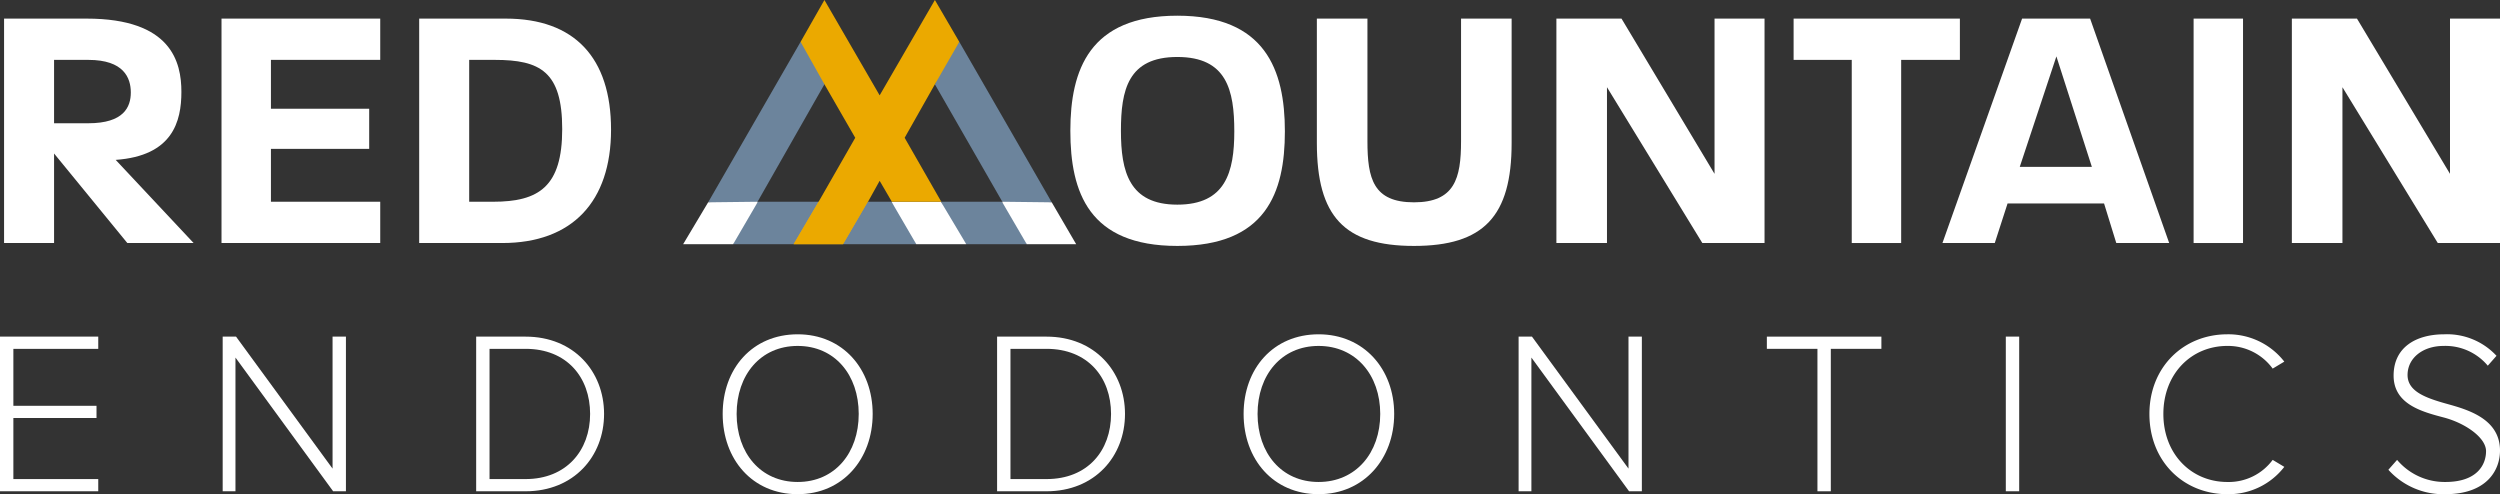
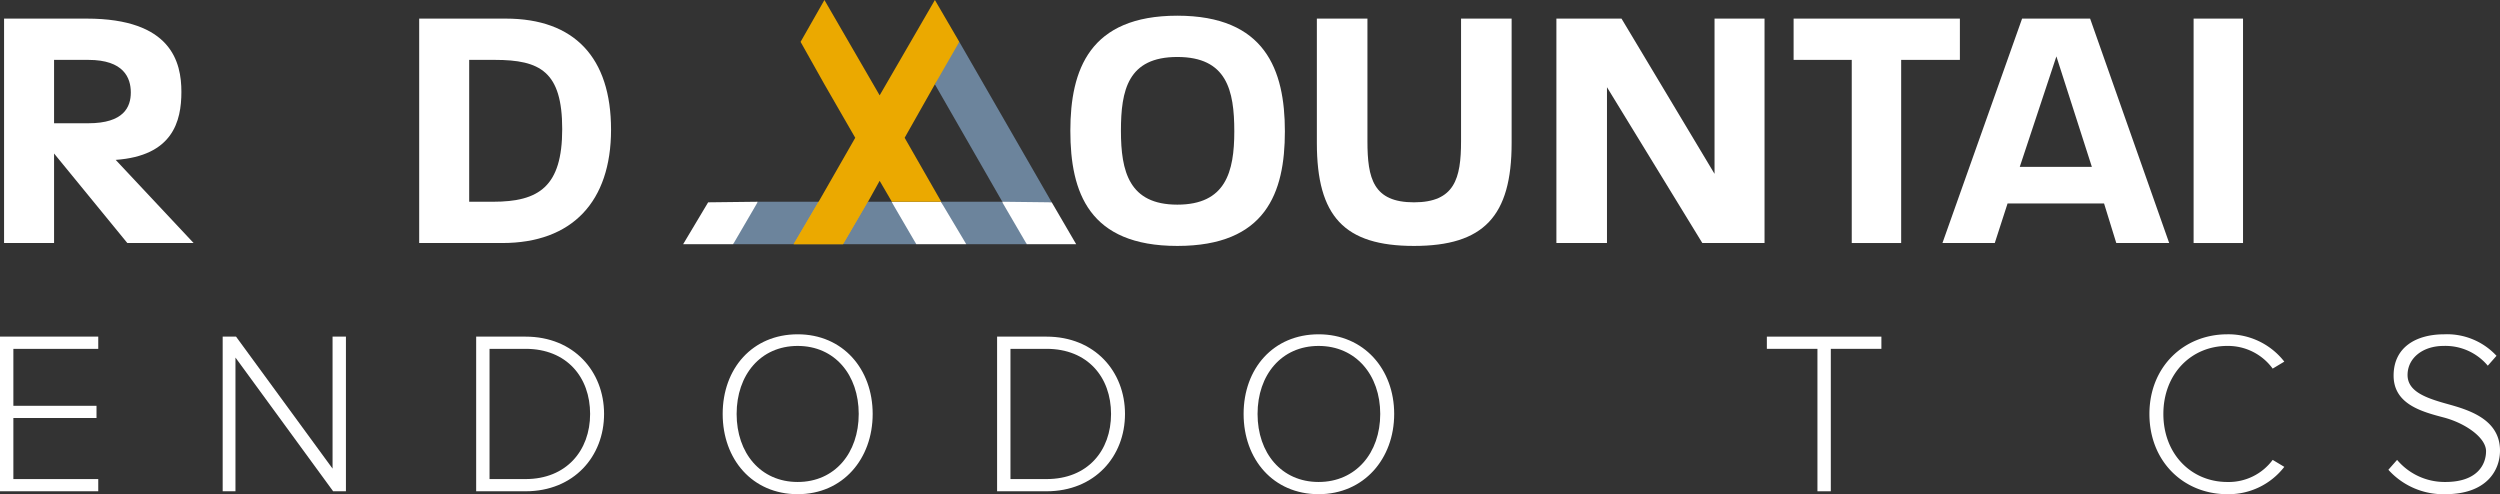
<svg xmlns="http://www.w3.org/2000/svg" viewBox="0 0 430 85" width="430px" height="85px">
  <rect x="0" y="0" width="430" height="85" fill="#333333" stroke="none" />
  <g>
    <path d="M.7,3.2H14.9c14.6,0,16.3,7.5,16.3,12.6s-1.5,11-11.3,11.7L33.3,41.8H21.9L9.3,26.4V41.8H.7Zm14.5,18c6.1,0,7.3-2.8,7.3-5.3s-1.2-5.6-7.3-5.6H9.3V21.2Z" fill="#ffffff" />
-     <path d="M38.1,3.2H65.4v7.1H46.6v8.4H63.5v6.9H46.6v9.1H65.4v7.1H38.1Z" fill="#ffffff" />
    <path d="M72.1,3.2H87c11.8,0,18.1,6.7,18.1,19.1S98.4,41.8,86.4,41.8H72.1ZM84.8,34.7c7.9,0,11.9-2.6,11.9-12.5S92.9,10.3,85.1,10.3H80.7V34.7Z" fill="#ffffff" />
    <path d="M184.1,22.5c0-10.5,3.3-19.8,18.4-19.8S221,12,221,22.6s-3.3,19.7-18.5,19.7S184.1,33.1,184.1,22.5Zm28.2.1c0-7.1-1.3-12.8-9.8-12.8s-9.7,5.7-9.7,12.7,1.4,12.7,9.7,12.7S212.3,29.6,212.3,22.6Z" fill="#ffffff" />
    <path d="M226.5,24.6V3.2h8.7V24.3c0,6.4,1,10.5,8,10.5s8.1-4.1,8.1-10.5V3.2H260V24.6c0,12.6-4.8,17.7-16.8,17.7S226.5,37.2,226.5,24.6Z" fill="#ffffff" />
    <path d="M267.7,3.2h11.2l16,26.7V3.2h8.6V41.8H292.8L276.4,15V41.8h-8.7Z" fill="#ffffff" />
    <path d="M318.5,10.3h-10V3.2h28.6v7.1H327V41.8h-8.5Z" fill="#ffffff" />
    <path d="M347.8,3.2h11.7l13.6,38.6H364L361.9,35H345.3l-2.2,6.8h-9Zm12,25.5-6.1-19-6.3,19Z" fill="#ffffff" />
    <path d="M377.3,3.2h8.5V41.8h-8.5Z" fill="#ffffff" />
-     <path d="M394.2,3.2h11.2l16,26.7V3.2H430V41.8H419.3L402.9,15V41.8h-8.7Z" fill="#ffffff" />
  </g>
  <g>
    <path d="M0,57.9H16.9V60H2.3v9.8H16.6v2.1H2.3V82.4H16.9v2.1H0Z" fill="#ffffff" />
    <path d="M40.5,61.5v23H38.3V57.9h2.3L57.2,80.6V57.9h2.3V84.5H57.3Z" fill="#ffffff" />
    <path d="M81.9,57.9h8.5c8.3,0,13.5,6,13.5,13.3S98.7,84.5,90.4,84.5H81.9Zm8.5,24.5c7,0,11.1-4.9,11.1-11.2S97.5,60,90.4,60H84.2V82.4Z" fill="#ffffff" />
    <path d="M137.2,57.5c7.8,0,12.9,6,12.9,13.7S145,85,137.2,85s-12.9-6-12.9-13.8S129.4,57.5,137.2,57.5Zm0,2c-6.4,0-10.5,5-10.5,11.7s4.1,11.7,10.5,11.7,10.5-5,10.5-11.7S143.6,59.5,137.2,59.5Z" fill="#ffffff" />
    <path d="M171.5,57.9H180c8.3,0,13.5,6,13.5,13.3S188.3,84.5,180,84.5h-8.5ZM180,82.4c7.1,0,11.1-4.9,11.1-11.2S187.1,60,180,60h-6.2V82.4Z" fill="#ffffff" />
    <path d="M226.8,57.5c7.8,0,13,6,13,13.7S234.6,85,226.8,85s-12.9-6-12.9-13.8S219,57.5,226.8,57.5Zm0,2c-6.4,0-10.5,5-10.5,11.7s4.1,11.7,10.5,11.7,10.6-5,10.6-11.7S233.2,59.5,226.8,59.5Z" fill="#ffffff" />
-     <path d="M263.4,61.5v23h-2.2V57.9h2.3l16.6,22.7V57.9h2.3V84.5h-2.2Z" fill="#ffffff" />
    <path d="M312.6,60h-8.7V57.9h19.7V60h-8.7V84.5h-2.3Z" fill="#ffffff" />
-     <path d="M345,57.9h2.3V84.5H345Z" fill="#ffffff" />
    <path d="M369.7,71.2c0-8.1,5.9-13.7,13.4-13.7a12.2,12.2,0,0,1,9.8,4.7l-2,1.2a9.5,9.5,0,0,0-7.8-3.9c-6.2,0-11,4.8-11,11.7s4.8,11.7,11,11.7a9.4,9.4,0,0,0,7.8-3.8l2,1.2a12.1,12.1,0,0,1-9.8,4.7C375.6,85,369.7,79.4,369.7,71.2Z" fill="#ffffff" />
    <path d="M412.3,79.1a10.7,10.7,0,0,0,8.3,3.8c5.5,0,7-3,7-5.3s-3.5-4.8-7.3-5.8-8.6-2.3-8.6-7.2,3.9-7.1,8.7-7.1a11.6,11.6,0,0,1,9,3.7l-1.5,1.7a9.5,9.5,0,0,0-7.6-3.4c-3.6,0-6.2,2.1-6.2,5s3.3,4,6.9,5,9,2.6,9,8c0,3.4-2.3,7.5-9.4,7.5a12.7,12.7,0,0,1-9.8-4.2Z" fill="#ffffff" />
  </g>
  <polygon points="140.8 34.7 130.4 34.7 130.3 34.7 130.3 34.8 127.1 38.4 126.1 42 136.5 42 139.9 37.9 140.8 34.8 140.8 34.7" fill="#6c849c" />
-   <polygon points="130.3 34.7 130.3 34.7 141.8 14.5 140.8 9.8 137.7 7.2 121.8 34.8 126.1 35.4 130.3 34.7 130.3 34.7" fill="#6c849c" />
  <polygon points="130.3 34.7 121.8 34.8 117.5 42 126.1 42 130.3 34.8 130.3 34.7" fill="#ffffff" />
  <polygon points="172.4 34.7 172.3 34.7 161.9 34.7 163.2 38.4 166.2 42 176.6 42 175.7 38.4 172.4 34.8 172.4 34.7" fill="#6c849c" />
  <polygon points="153.4 34.7 153.3 34.7 149.4 34.7 149.3 34.7 149.2 34.8 146 38.4 145 42 157.6 42 156.5 38.4 153.4 34.8 153.4 34.7" fill="#6c849c" />
  <polygon points="160.8 14.5 172.4 34.7 172.4 34.7 172.4 34.7 177.3 35.4 180.9 34.8 165 7.2 162.7 9.8 160.8 14.5" fill="#6c849c" />
  <polygon points="180.9 34.8 172.4 34.7 172.4 34.8 176.6 42 185.1 42 180.9 34.8" fill="#ffffff" />
  <polygon points="149.3 34.7 140.8 34.7 136.5 42 145 42 149.2 34.8 149.3 34.7" fill="#d7a729" />
  <polygon points="161.9 34.7 153.4 34.7 153.4 34.8 157.6 42 166.2 42 161.9 34.8 161.9 34.7" fill="#ffffff" />
  <polygon points="160.8 14.5 160.8 14.5 165 7.2 160.8 0 160.8 0 160.8 0 160.8 0 151.3 16.4 141.8 0 141.8 0 137.7 7.2 141.8 14.5 141.8 14.5 147.1 23.7 140.8 34.7 140.8 34.7 136.5 42 145 42 149.2 34.8 149.3 34.7 151.3 31.1 153.4 34.7 161.9 34.7 155.6 23.7 160.8 14.5" fill="#eba900" />
</svg>